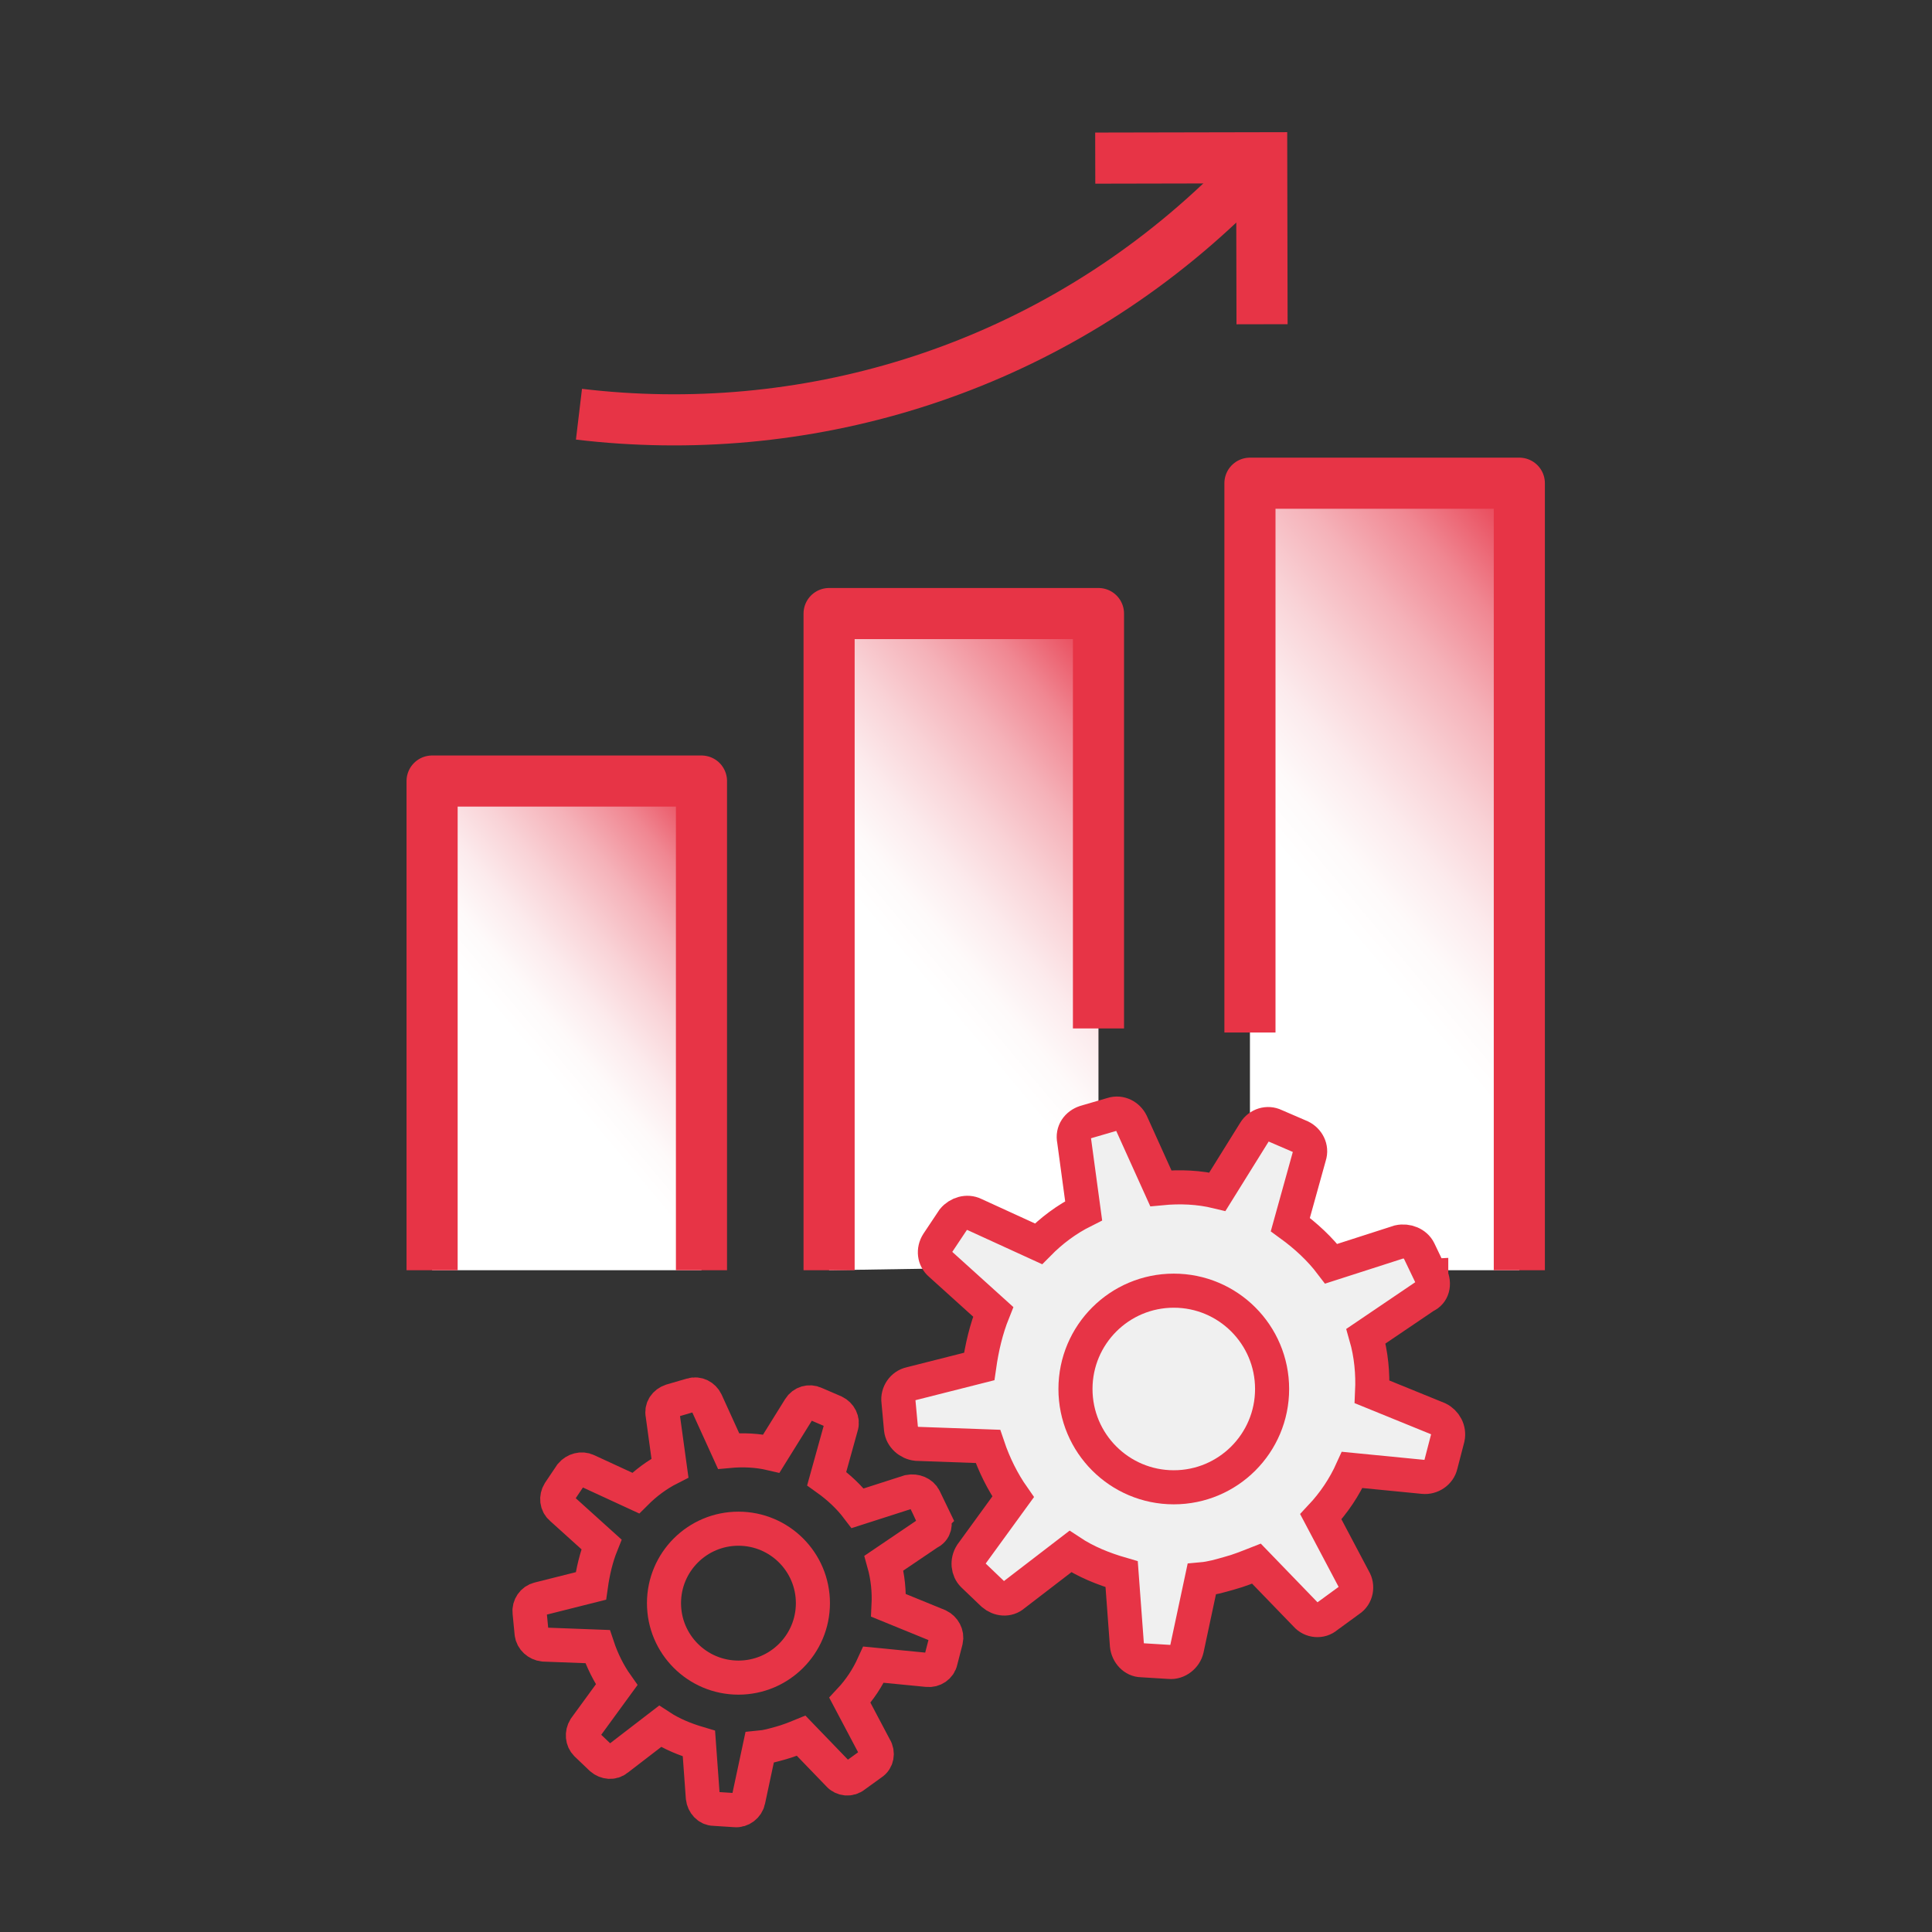
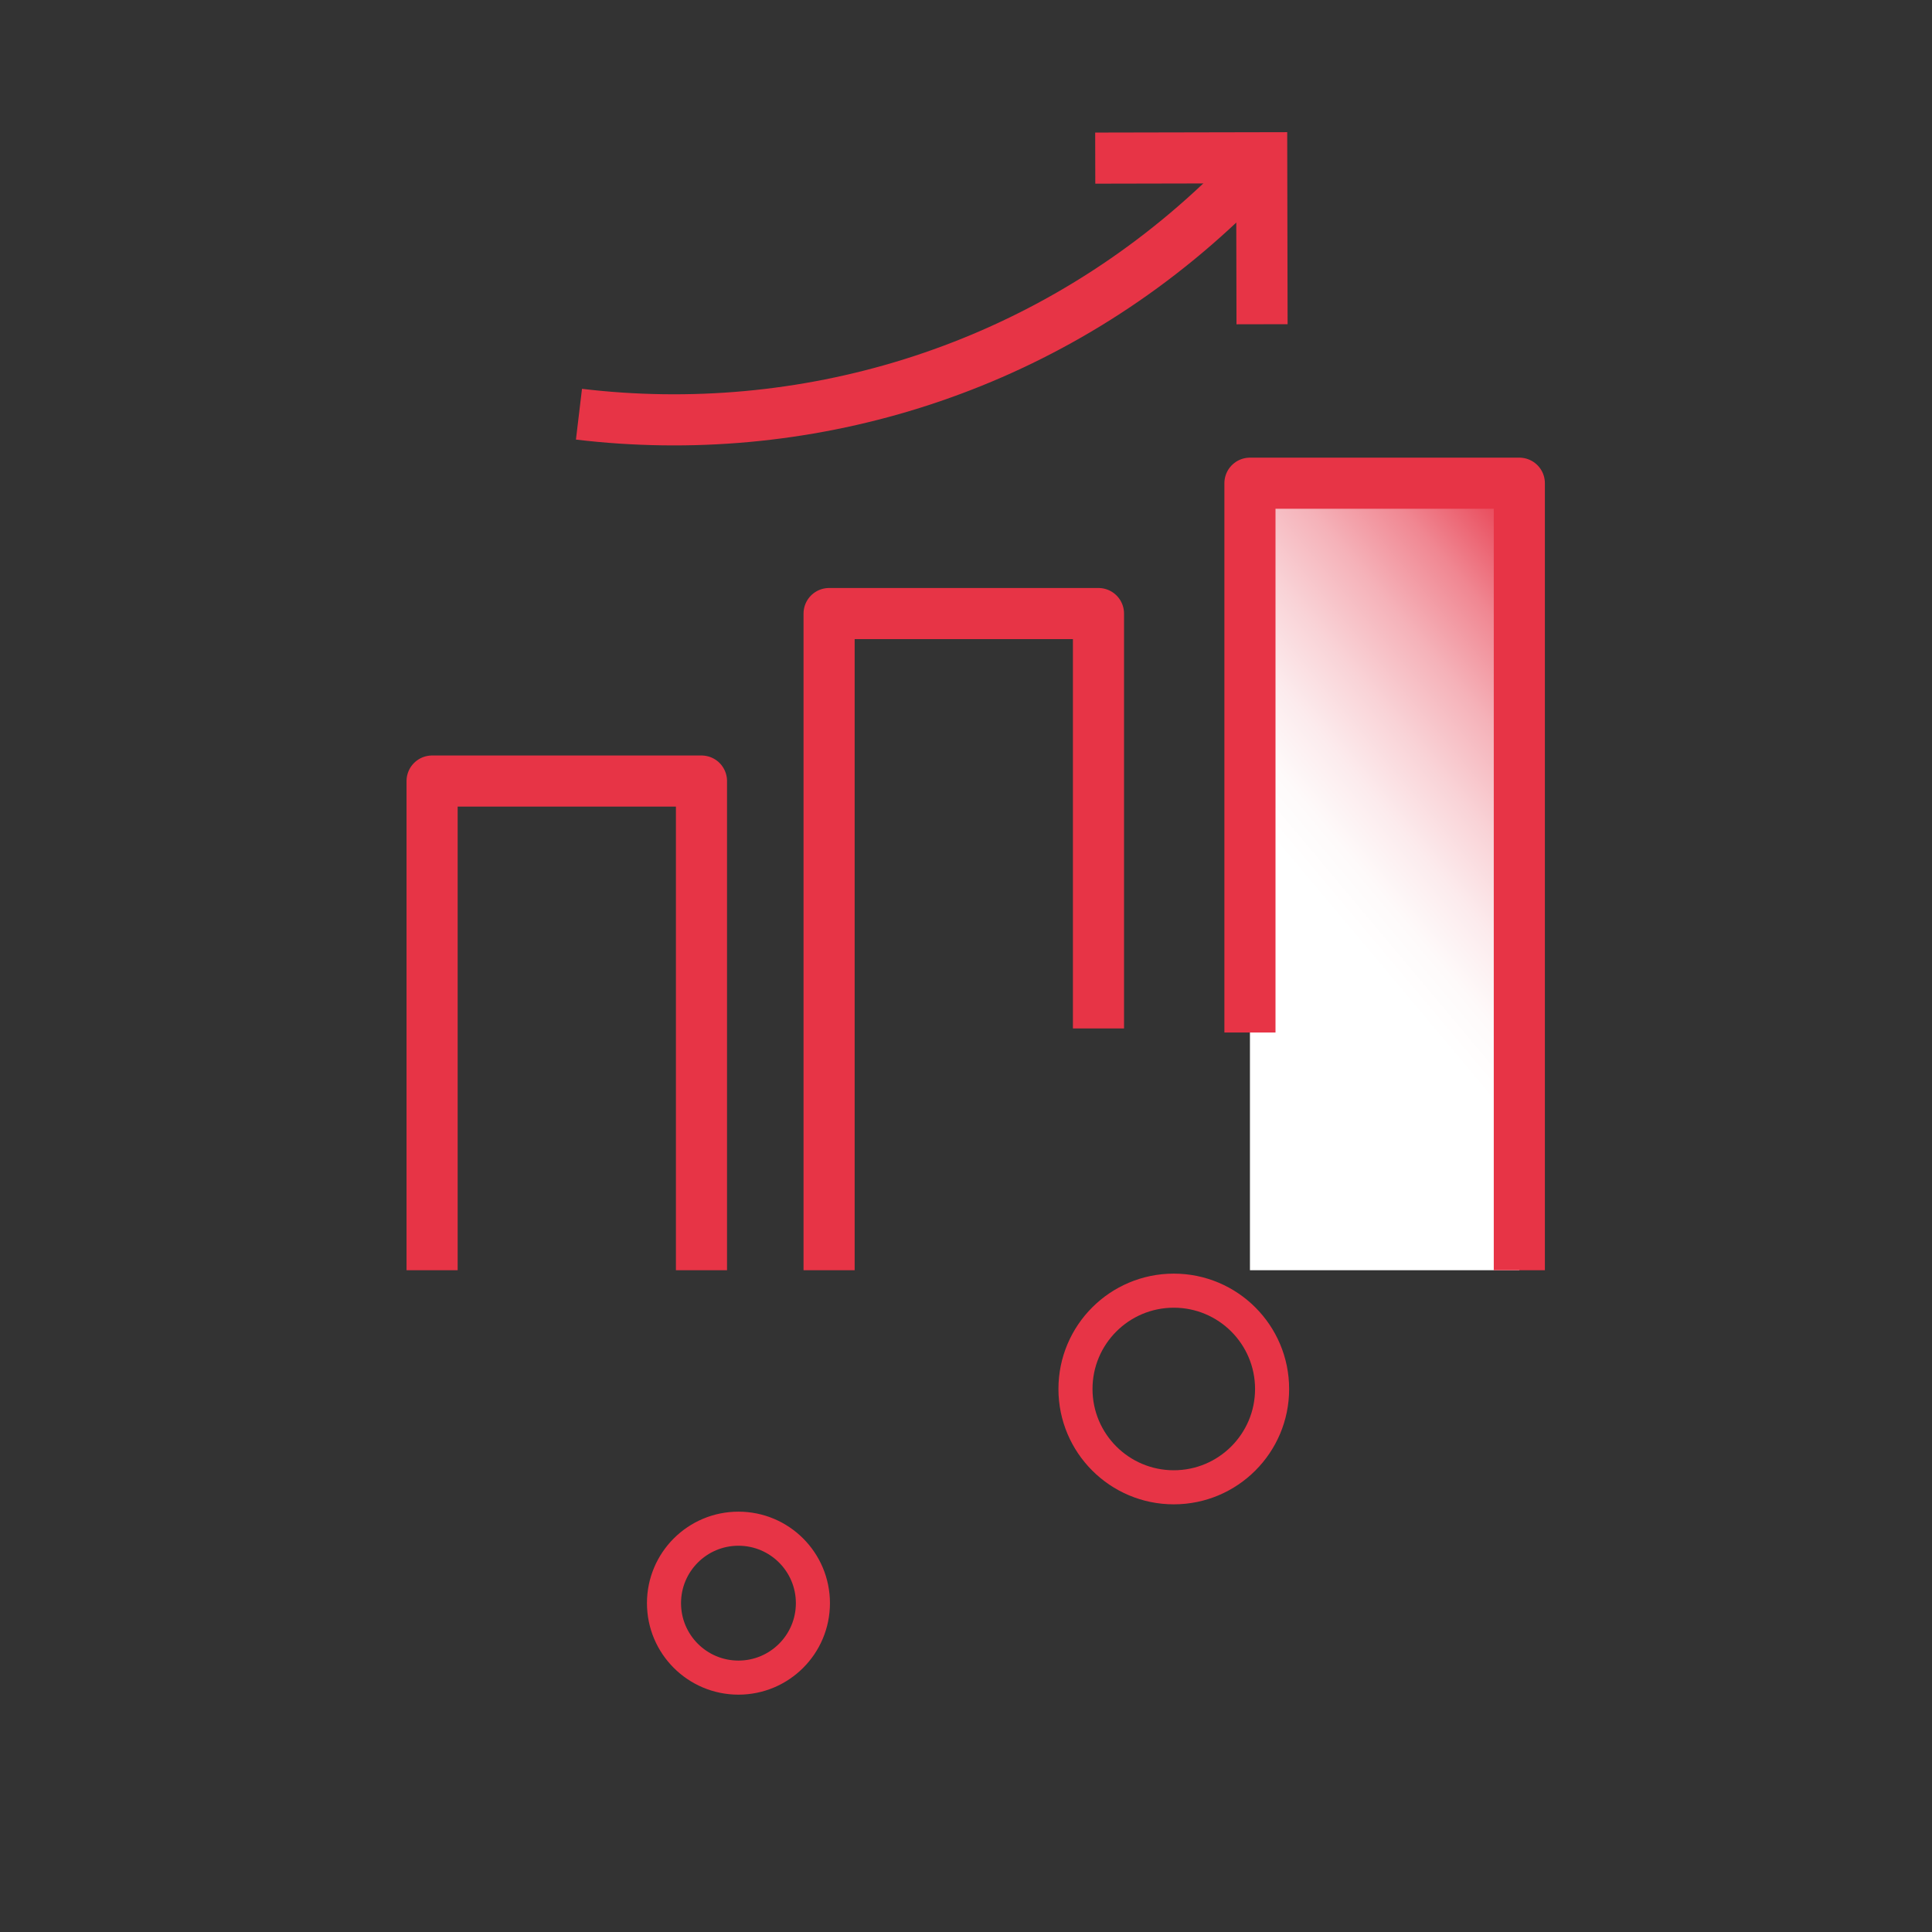
<svg xmlns="http://www.w3.org/2000/svg" xmlns:xlink="http://www.w3.org/1999/xlink" id="red" width="40mm" height="40mm" viewBox="0 0 113.39 113.39">
  <rect x="0" y="0" width="113.39" height="113.39" fill="#333333" stroke="none" />
  <defs>
    <linearGradient id="Neues_Verlaufsfeld_1" data-name="Neues Verlaufsfeld 1" x1="65.26" y1="64.89" x2="97.28" y2="38.02" gradientUnits="userSpaceOnUse">
      <stop offset=".41" stop-color="#fff" />
      <stop offset=".48" stop-color="#fefafa" />
      <stop offset=".56" stop-color="#fcebed" />
      <stop offset=".65" stop-color="#f9d3d7" />
      <stop offset=".75" stop-color="#f5b2b9" />
      <stop offset=".85" stop-color="#f08792" />
      <stop offset=".94" stop-color="#ea5363" />
      <stop offset="1" stop-color="#e73446" />
    </linearGradient>
    <linearGradient id="Neues_Verlaufsfeld_1-2" data-name="Neues Verlaufsfeld 1" x1="42.37" y1="67.06" x2="70.63" y2="43.35" xlink:href="#Neues_Verlaufsfeld_1" />
    <linearGradient id="Neues_Verlaufsfeld_1-3" data-name="Neues Verlaufsfeld 1" x1="21.48" y1="69.92" x2="45.05" y2="50.14" xlink:href="#Neues_Verlaufsfeld_1" />
  </defs>
  <polyline points="73.36 74.55 73.36 28.36 89.17 28.36 89.17 74.55" style="fill: url(#Neues_Verlaufsfeld_1);" />
-   <polyline points="48.66 74.55 48.66 36.01 64.47 36.01 64.47 74.3" style="fill: url(#Neues_Verlaufsfeld_1-2);" />
-   <polyline points="25.36 74.55 25.36 45.51 41.17 45.51 41.17 74.55" style="fill: url(#Neues_Verlaufsfeld_1-3);" />
  <polyline points="73.36 60.6 73.36 28.36 89.17 28.36 89.17 74.55" style="fill: none; stroke: #e73446; stroke-linejoin: round; stroke-width: 3px;" />
  <polyline points="48.66 74.55 48.66 36.01 64.47 36.01 64.47 60.36" style="fill: none; stroke: #e73446; stroke-linejoin: round; stroke-width: 3px;" />
  <polyline points="25.36 74.55 25.36 45.84 41.17 45.84 41.17 74.55" style="fill: none; stroke: #e73446; stroke-linejoin: round; stroke-width: 3px;" />
  <g>
    <g>
      <path d="M55.14,95.44l-2.94-1.2c.04-.81-.04-1.66-.27-2.48l2.63-1.78c.31-.19,.39-.58,.23-.93l-.54-1.12c-.15-.31-.54-.46-.89-.39l-3.02,.97c-.5-.66-1.12-1.24-1.82-1.74l.85-3.06c.12-.35-.08-.7-.39-.85l-1.16-.5c-.31-.15-.7-.04-.89,.27l-1.66,2.67c-.81-.19-1.66-.23-2.51-.15l-1.32-2.9c-.15-.31-.5-.5-.85-.39l-1.2,.35c-.35,.12-.58,.43-.5,.81l.43,3.13c-.77,.39-1.43,.89-2.01,1.47l-2.86-1.32c-.31-.15-.7-.04-.93,.23l-.7,1.04c-.19,.31-.15,.7,.12,.93l2.36,2.13c-.31,.77-.5,1.59-.62,2.44l-3.06,.77c-.35,.08-.58,.43-.54,.77l.12,1.24c.04,.35,.35,.62,.7,.66l3.17,.12c.27,.81,.66,1.59,1.12,2.24l-1.86,2.55c-.19,.31-.15,.7,.08,.93l.89,.85c.27,.23,.66,.27,.93,.04l2.51-1.93c.7,.46,1.47,.77,2.28,1.01l.23,3.17c.04,.35,.31,.66,.66,.66l1.24,.08c.35,.04,.7-.23,.77-.58l.66-3.09c.43-.04,.81-.15,1.24-.27,.43-.12,.81-.27,1.2-.43l2.2,2.28c.23,.27,.66,.31,.93,.08l1.01-.73c.31-.19,.39-.62,.19-.93l-1.47-2.78c.58-.62,1.04-1.32,1.39-2.09l3.17,.31c.35,.04,.7-.19,.77-.54l.31-1.2c.15-.31-.04-.66-.39-.81Zm-10.98,2.94c-2.4,.46-4.68-1.12-5.14-3.48-.46-2.4,1.12-4.68,3.48-5.14,2.4-.46,4.68,1.12,5.14,3.48,.46,2.4-1.08,4.72-3.48,5.14Z" style="fill: none;" />
      <circle cx="43.34" cy="94.09" r="4.37" style="fill: none; stroke: #e73446; stroke-miterlimit: 10; stroke-width: 2px;" />
-       <path d="M54.79,89.06l-.54-1.12c-.15-.31-.54-.46-.89-.39l-3.02,.97c-.5-.66-1.12-1.24-1.82-1.74l.85-3.06c.12-.35-.08-.7-.39-.85l-1.16-.5c-.31-.15-.7-.04-.89,.27l-1.66,2.67c-.81-.19-1.66-.23-2.51-.15l-1.32-2.9c-.15-.31-.5-.5-.85-.39l-1.2,.35c-.35,.12-.58,.43-.5,.81l.43,3.13c-.77,.39-1.43,.89-2.01,1.47l-2.86-1.32c-.31-.15-.7-.04-.93,.23l-.7,1.04c-.19,.31-.15,.7,.12,.93l2.36,2.13c-.31,.77-.5,1.59-.62,2.44l-3.06,.77c-.35,.08-.58,.43-.54,.77l.12,1.24c.04,.35,.35,.62,.7,.66l3.17,.12c.27,.81,.66,1.59,1.12,2.24l-1.86,2.55c-.19,.31-.15,.7,.08,.93l.89,.85c.27,.23,.66,.27,.93,.04l2.51-1.93c.7,.46,1.47,.77,2.28,1.01l.23,3.17c.04,.35,.31,.66,.66,.66l1.24,.08c.35,.04,.7-.23,.77-.58l.66-3.09c.43-.04,.81-.15,1.24-.27,.43-.12,.81-.27,1.2-.43l2.2,2.28c.23,.27,.66,.31,.93,.08l1.01-.73c.31-.19,.39-.62,.19-.93l-1.47-2.78c.58-.62,1.04-1.32,1.39-2.09l3.17,.31c.35,.04,.7-.19,.77-.54l.31-1.2c.08-.35-.12-.7-.43-.85l-2.94-1.2c.04-.81-.04-1.66-.27-2.48l2.63-1.78c.35-.15,.43-.54,.27-.89Z" style="fill: none; stroke: #e73446; stroke-miterlimit: 10; stroke-width: 2px;" />
    </g>
    <path d="M70.41,87.28c-3.17,.61-6.19-1.48-6.8-4.6-.61-3.17,1.48-6.19,4.6-6.8,3.17-.61,6.19,1.48,6.8,4.6,.61,3.17-1.43,6.24-4.6,6.8Z" style="fill: none;" />
  </g>
  <g>
    <polyline points="74.07 19.03 74.05 9.26 64.28 9.28" style="fill: none; stroke: #e73446; stroke-miterlimit: 10; stroke-width: 3px;" />
    <path d="M33.98,24.31c13.06,1.56,26.69-2.37,37.14-11.96,.67-.61,1.31-1.24,1.94-1.88" style="fill: none; stroke: #e73446; stroke-miterlimit: 10; stroke-width: 3px;" />
  </g>
-   <path d="M83.99,74.88l-.71-1.48c-.2-.41-.71-.61-1.17-.51l-3.98,1.28c-.66-.87-1.48-1.63-2.4-2.3l1.12-4.03c.15-.46-.1-.92-.51-1.12l-1.53-.66c-.41-.2-.92-.05-1.17,.36l-2.19,3.52c-1.07-.26-2.19-.31-3.32-.2l-1.73-3.83c-.2-.41-.66-.66-1.12-.51l-1.58,.46c-.46,.15-.77,.56-.66,1.07l.56,4.13c-1.02,.51-1.89,1.17-2.65,1.94l-3.78-1.73c-.41-.2-.92-.05-1.22,.31l-.92,1.38c-.26,.41-.2,.92,.15,1.22l3.11,2.81c-.41,1.02-.66,2.09-.82,3.21l-4.03,1.02c-.46,.1-.77,.56-.71,1.02l.15,1.63c.05,.46,.46,.82,.92,.87l4.18,.15c.36,1.07,.87,2.09,1.48,2.96l-2.45,3.37c-.26,.41-.2,.92,.1,1.22l1.17,1.12c.36,.31,.87,.36,1.22,.05l3.32-2.55c.92,.61,1.94,1.02,3.01,1.33l.31,4.18c.05,.46,.41,.87,.87,.87l1.63,.1c.46,.05,.92-.31,1.02-.77l.87-4.08c.56-.05,1.07-.2,1.63-.36,.56-.15,1.07-.36,1.58-.56l2.91,3.01c.31,.36,.87,.41,1.22,.1l1.33-.97c.41-.26,.51-.82,.26-1.22l-1.94-3.67c.77-.82,1.38-1.73,1.84-2.75l4.18,.41c.46,.05,.92-.26,1.02-.71l.41-1.58c.1-.46-.15-.92-.56-1.12l-3.88-1.58c.05-1.07-.05-2.19-.36-3.27l3.47-2.35c.46-.2,.56-.71,.36-1.17v-.02Z" style="fill: #f0f0f0; stroke: #e73446; stroke-miterlimit: 10; stroke-width: 2px;" />
  <path d="M84.45,83.3l-3.88-1.58c.05-1.07-.05-2.19-.36-3.27l3.47-2.35c.41-.26,.51-.77,.31-1.22l-.71-1.48c-.2-.41-.71-.61-1.17-.51l-3.98,1.28c-.66-.87-1.48-1.63-2.4-2.3l1.12-4.03c.15-.46-.1-.92-.51-1.12l-1.53-.66c-.41-.2-.92-.05-1.17,.36l-2.19,3.52c-1.07-.26-2.19-.31-3.32-.2l-1.73-3.83c-.2-.41-.66-.66-1.12-.51l-1.58,.46c-.46,.15-.77,.56-.66,1.07l.56,4.13c-1.02,.51-1.89,1.17-2.65,1.94l-3.78-1.73c-.41-.2-.92-.05-1.22,.31l-.92,1.38c-.26,.41-.2,.92,.15,1.22l3.11,2.81c-.41,1.02-.66,2.09-.82,3.21l-4.03,1.02c-.46,.1-.77,.56-.71,1.02l.15,1.63c.05,.46,.46,.82,.92,.87l4.18,.15c.36,1.07,.87,2.09,1.48,2.96l-2.45,3.37c-.26,.41-.2,.92,.1,1.22l1.17,1.12c.36,.31,.87,.36,1.22,.05l3.32-2.55c.92,.61,1.94,1.02,3.01,1.33l.31,4.18c.05,.46,.41,.87,.87,.87l1.63,.1c.46,.05,.92-.31,1.02-.77l.87-4.08c.56-.05,1.07-.2,1.63-.36,.56-.15,1.07-.36,1.58-.56l2.91,3.01c.31,.36,.87,.41,1.22,.1l1.33-.97c.41-.26,.51-.82,.26-1.22l-1.94-3.67c.77-.82,1.38-1.73,1.84-2.75l4.18,.41c.46,.05,.92-.26,1.02-.71l.41-1.58c.2-.41-.05-.87-.51-1.07v-.02Zm-14.5,3.88c-3.16,.61-6.17-1.48-6.79-4.59-.61-3.16,1.48-6.17,4.59-6.79,3.16-.61,6.17,1.48,6.79,4.59,.61,3.16-1.43,6.22-4.59,6.79Z" style="fill: none;" />
  <circle cx="68.89" cy="81.52" r="5.77" style="fill: none; stroke: #e73446; stroke-miterlimit: 10; stroke-width: 2px;" />
</svg>